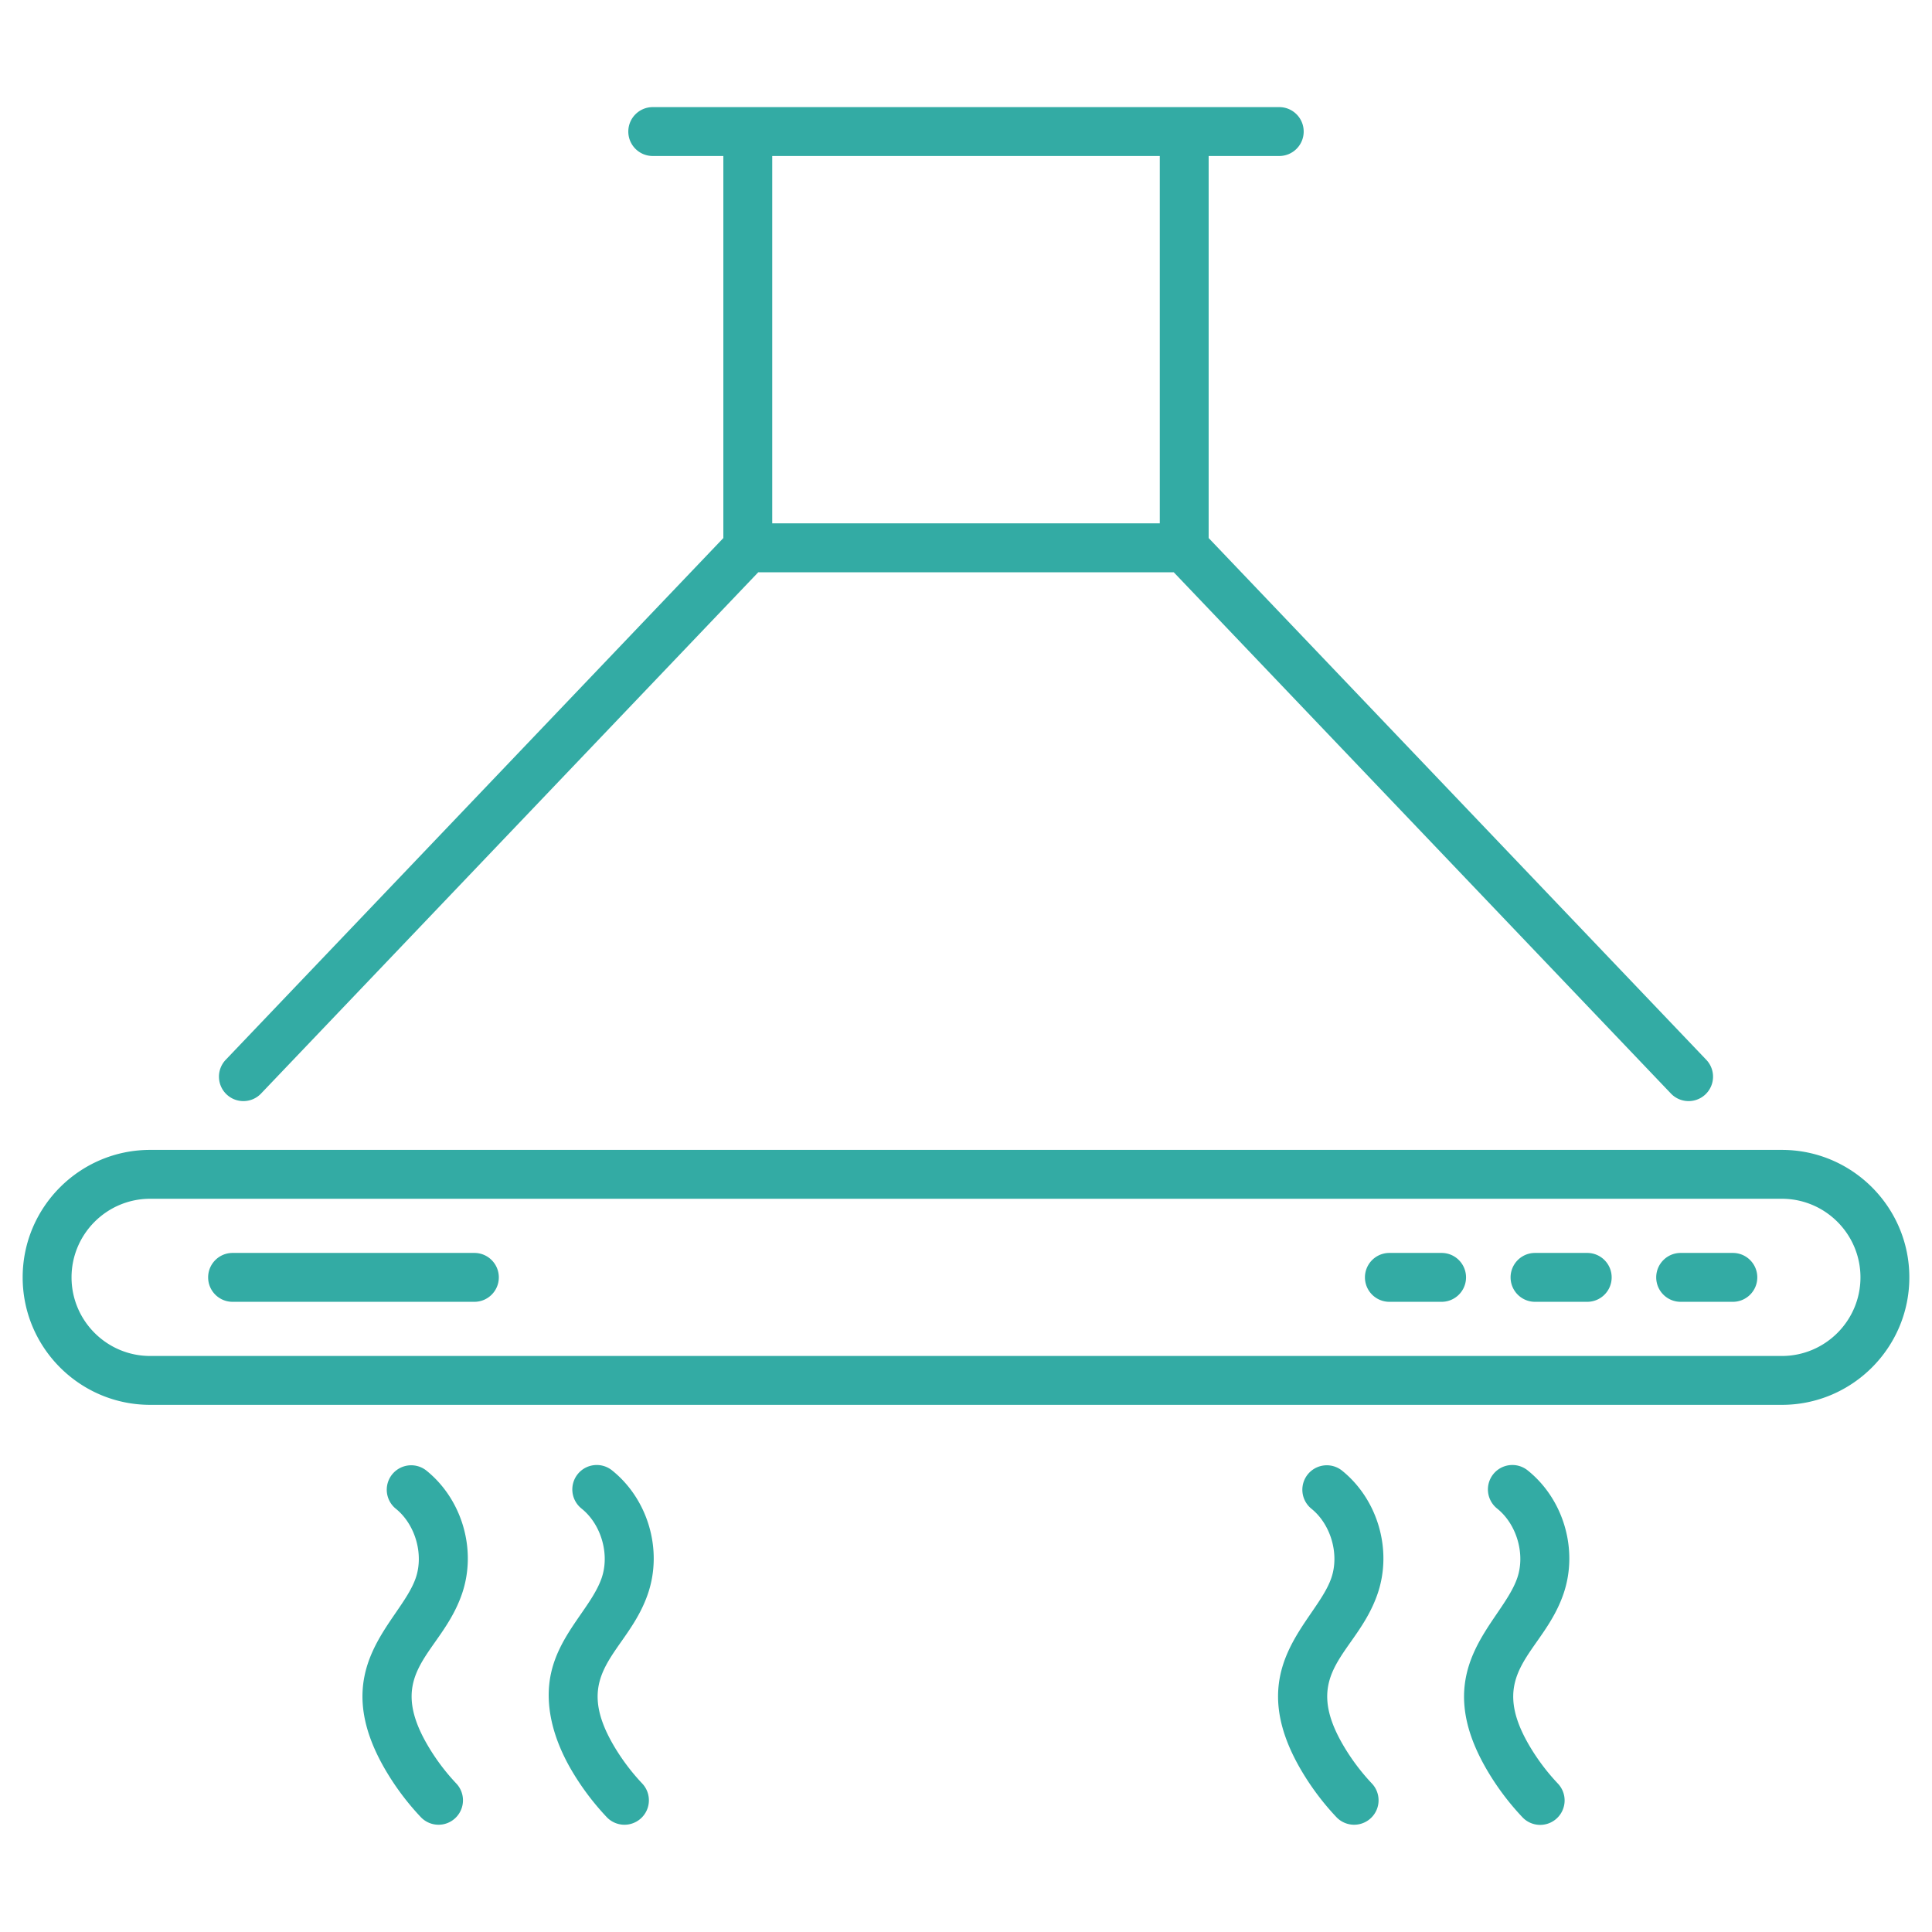
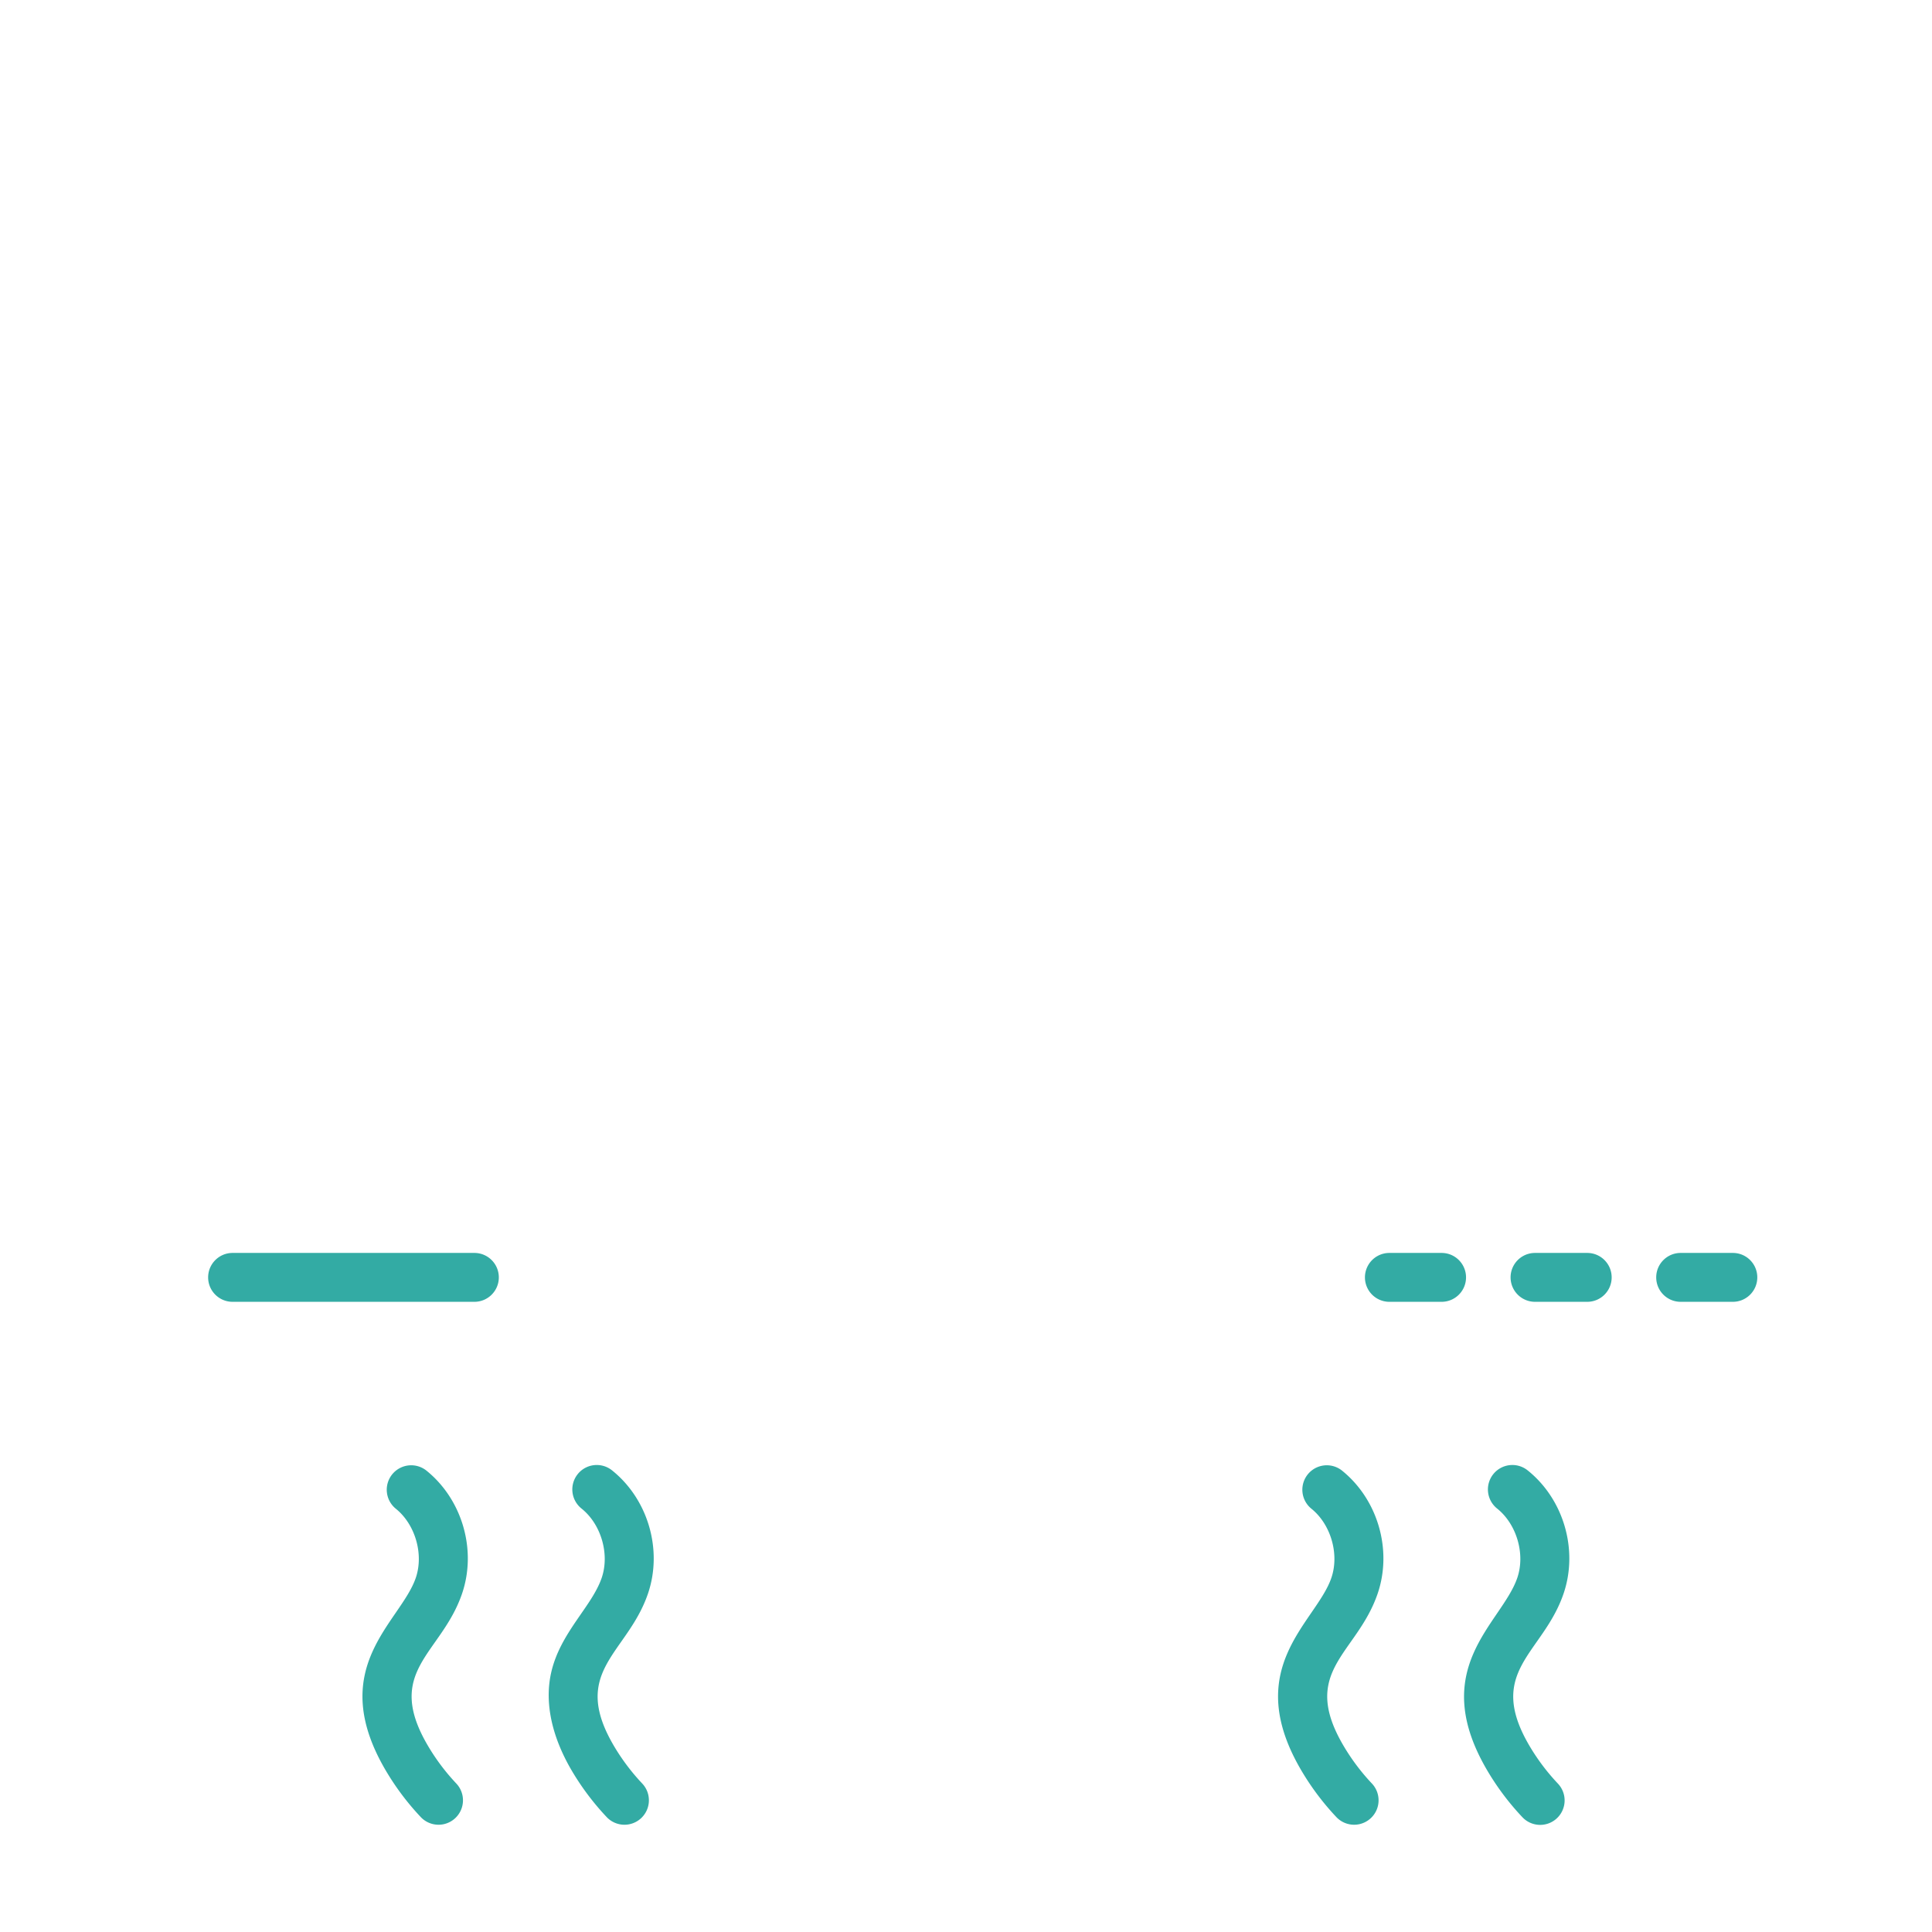
<svg xmlns="http://www.w3.org/2000/svg" version="1.1" width="512" height="512" x="0" y="0" viewBox="0 0 512 512" style="enable-background:new 0 0 512 512" xml:space="preserve" class="">
  <g>
-     <path d="M69.187 289.797 200.942 151.66H311.06l131.75 138.137a6.48 6.48 0 0 0 9.158.218 6.478 6.478 0 0 0 .215-9.158l-131.876-138.27V41.341h18.706c3.577 0 6.477-2.899 6.477-6.477s-2.899-6.477-6.477-6.477H172.986c-3.577 0-6.477 2.899-6.477 6.477s2.899 6.477 6.477 6.477h18.709v101.248L59.817 280.856a6.476 6.476 0 0 0 .215 9.156c2.59 2.469 6.691 2.375 9.155-.215zM307.354 41.341v97.355H204.648V41.341zM39.79 372.299h432.422c18.628 0 33.782-15.154 33.782-33.782s-15.154-33.784-33.782-33.784H39.79c-18.628 0-33.784 15.157-33.784 33.784s15.156 33.782 33.784 33.782zm0-54.613h432.422c11.486 0 20.829 9.345 20.829 20.831s-9.343 20.829-20.829 20.829H39.79c-11.486 0-20.831-9.343-20.831-20.829 0-11.485 9.345-20.831 20.831-20.831z" fill="#33aba4" opacity="1" data-original="#000000" />
    <path d="M368.201 344.994h13.836c3.577 0 6.477-2.899 6.477-6.477s-2.899-6.477-6.477-6.477h-13.836a6.477 6.477 0 1 0 0 12.954zM406.797 344.994h13.833c3.577 0 6.477-2.899 6.477-6.477s-2.899-6.477-6.477-6.477h-13.833a6.477 6.477 0 1 0 0 12.954zM445.391 344.994h13.833c3.577 0 6.477-2.899 6.477-6.477s-2.899-6.477-6.477-6.477h-13.833c-3.577 0-6.477 2.899-6.477 6.477s2.899 6.477 6.477 6.477zM61.636 344.994h64.08c3.577 0 6.477-2.899 6.477-6.477s-2.899-6.477-6.477-6.477h-64.08c-3.577 0-6.477 2.899-6.477 6.477s2.899 6.477 6.477 6.477zM102.61 469.834a69.006 69.006 0 0 0 8.936 11.751 6.477 6.477 0 0 0 9.412-8.9 56.1 56.1 0 0 1-7.256-9.543c-12.282-20.351 3.209-24.597 8.748-40.815 3.954-11.592.035-25.026-9.53-32.671a6.478 6.478 0 0 0-8.086 10.12c5.207 4.162 7.509 12.057 5.356 18.367-4.054 11.872-24.377 23.856-7.58 51.691zM146.076 443.217c-1.839 8.068.164 17.272 5.804 26.62a69.093 69.093 0 0 0 8.936 11.749 6.477 6.477 0 0 0 9.412-8.9 56.115 56.115 0 0 1-7.258-9.54c-12.234-20.302 3.244-24.704 8.748-40.817 3.954-11.589.035-25.023-9.525-32.669-2.798-2.236-6.876-1.779-9.103 1.012a6.477 6.477 0 0 0 1.012 9.103c5.207 4.164 7.509 12.06 5.356 18.37-2.603 7.617-10.967 14.482-13.382 25.072zM345.252 469.834a69.006 69.006 0 0 0 8.936 11.751 6.477 6.477 0 0 0 9.412-8.9 56.1 56.1 0 0 1-7.256-9.543c-12.282-20.352 3.204-24.591 8.746-40.815 3.957-11.589.04-25.023-9.528-32.671a6.478 6.478 0 0 0-8.086 10.12c5.207 4.162 7.509 12.057 5.353 18.367-4.048 11.865-24.374 23.856-7.577 51.691zM394.522 469.837a68.98 68.98 0 0 0 8.936 11.749 6.473 6.473 0 0 0 9.156.253 6.48 6.48 0 0 0 .256-9.156 56.105 56.105 0 0 1-7.258-9.538c-12.234-20.302 3.244-24.704 8.748-40.817 3.954-11.589.035-25.023-9.525-32.669a6.476 6.476 0 1 0-8.091 10.115c5.207 4.164 7.509 12.06 5.356 18.37-4.157 12.17-24.291 23.988-7.578 51.693z" fill="#33aba4" opacity="1" data-original="#000000" />
  </g>
</svg>